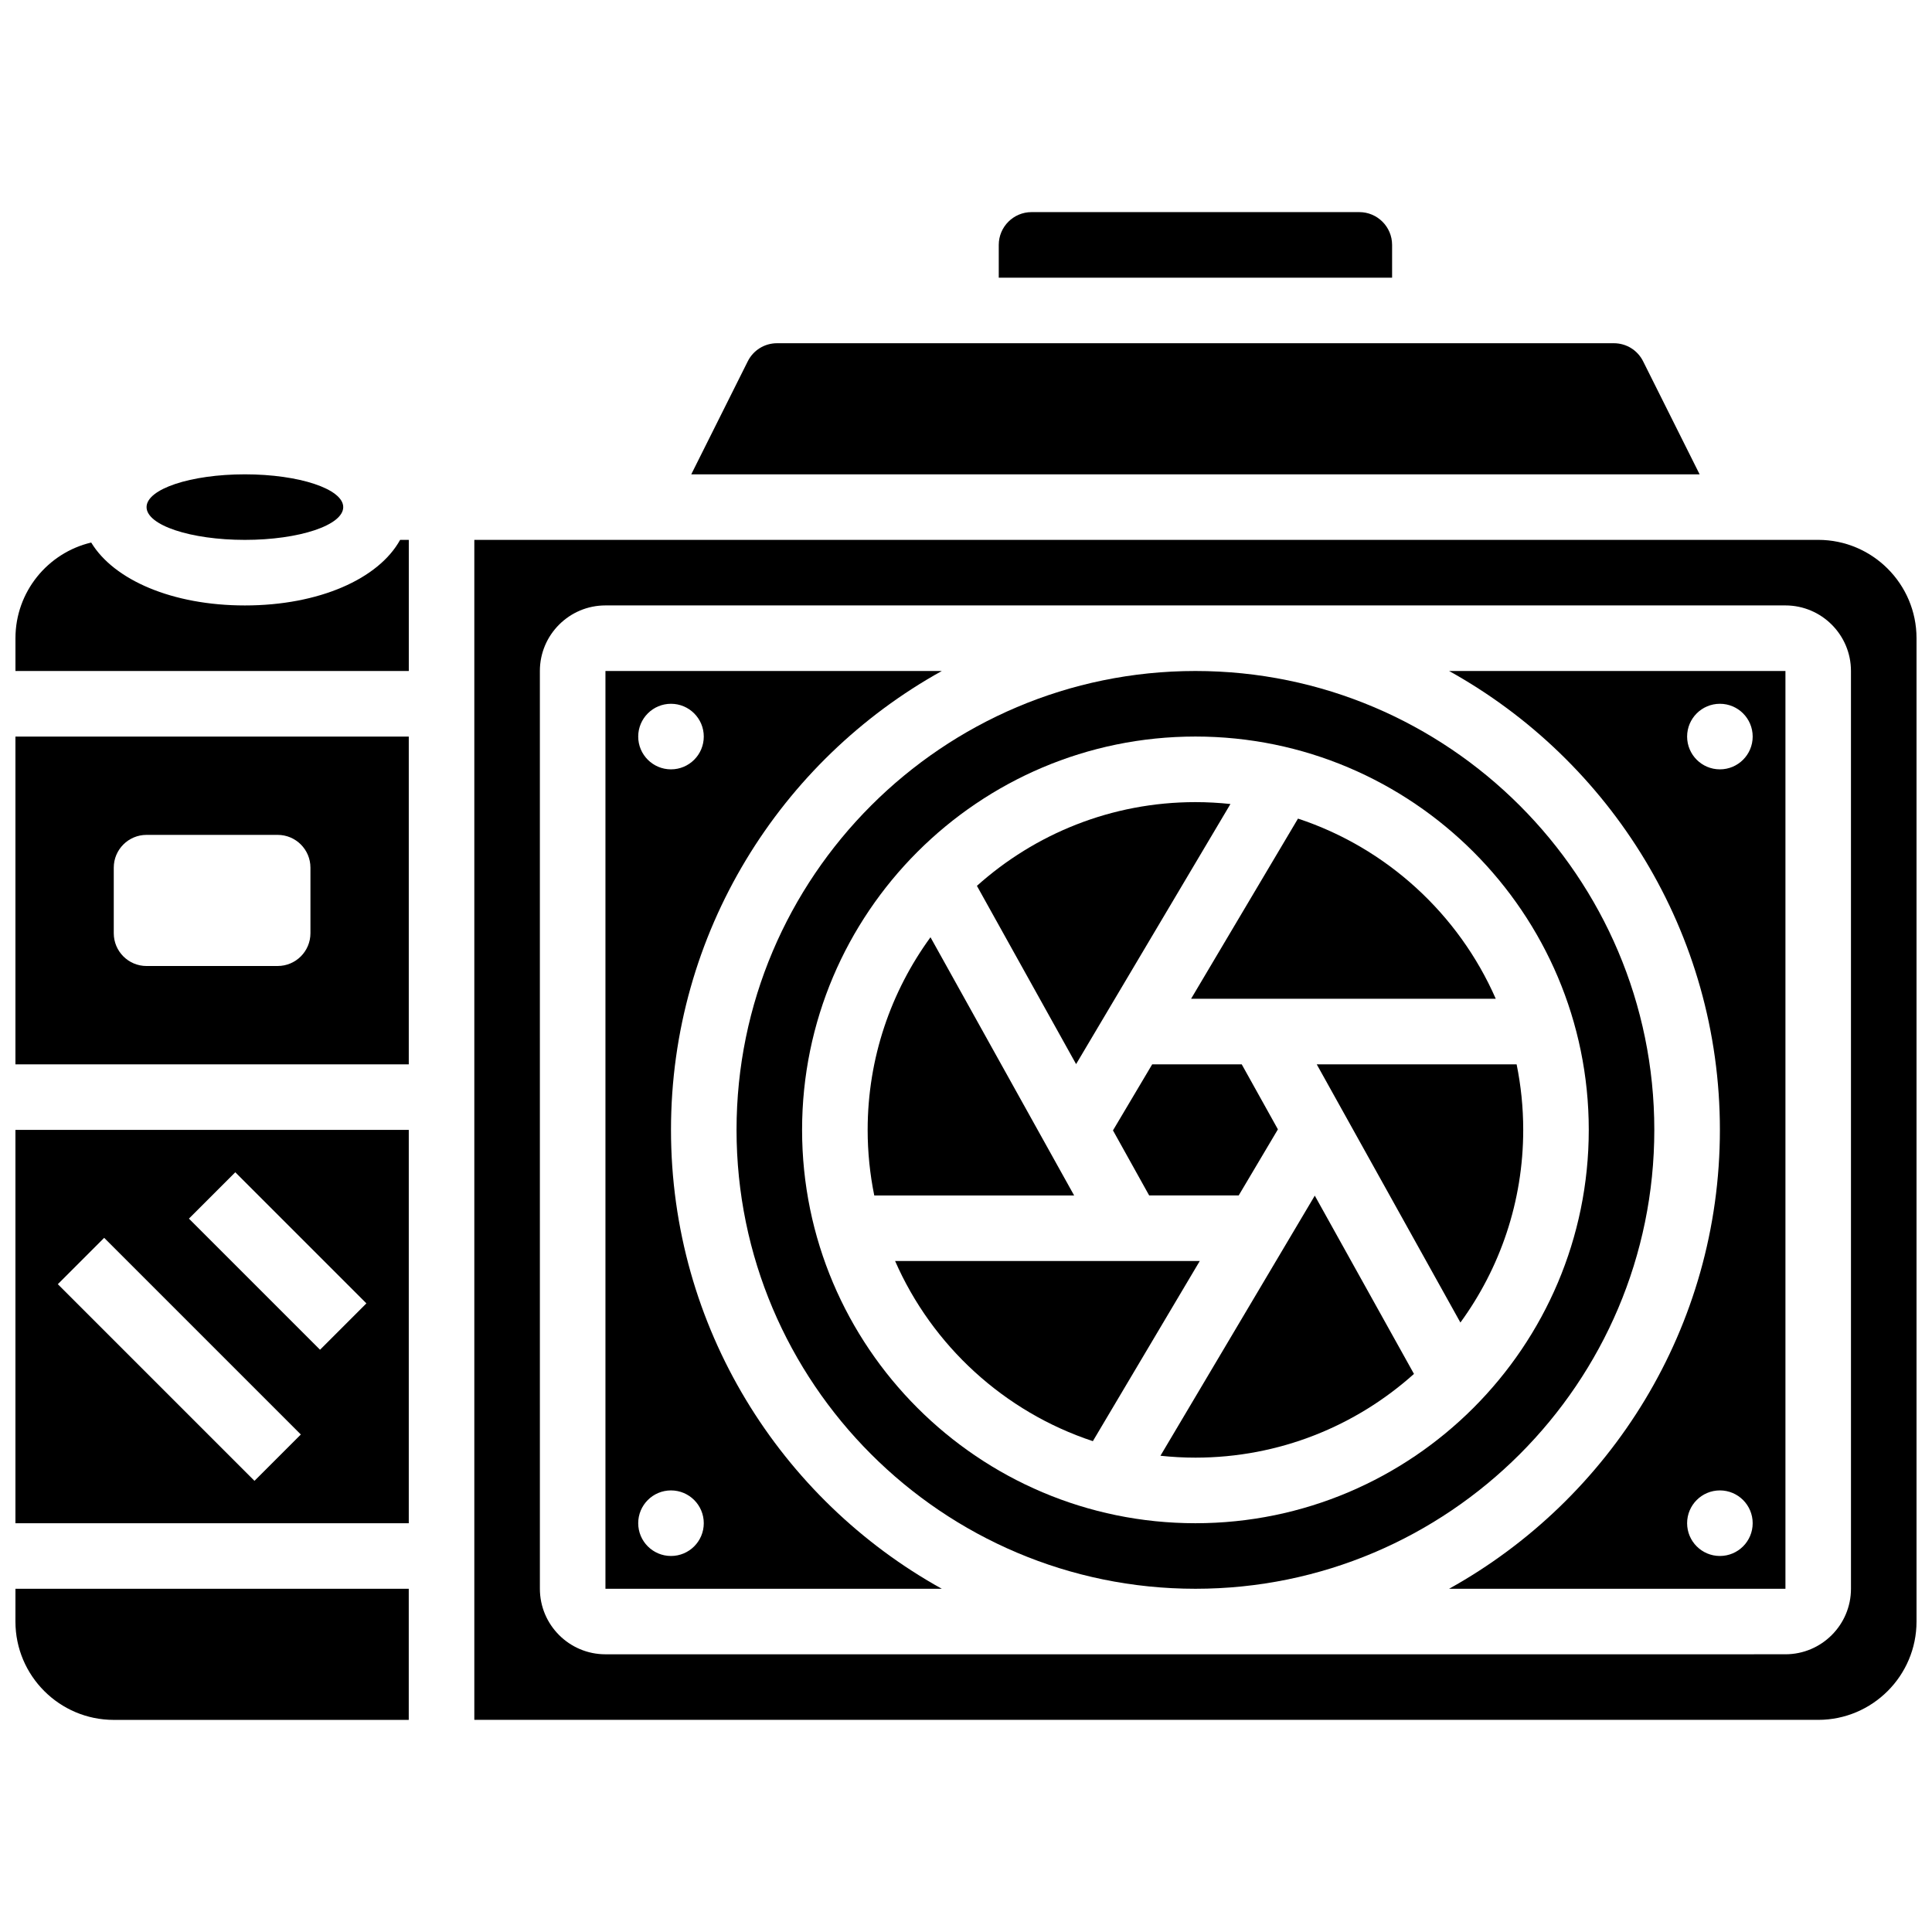
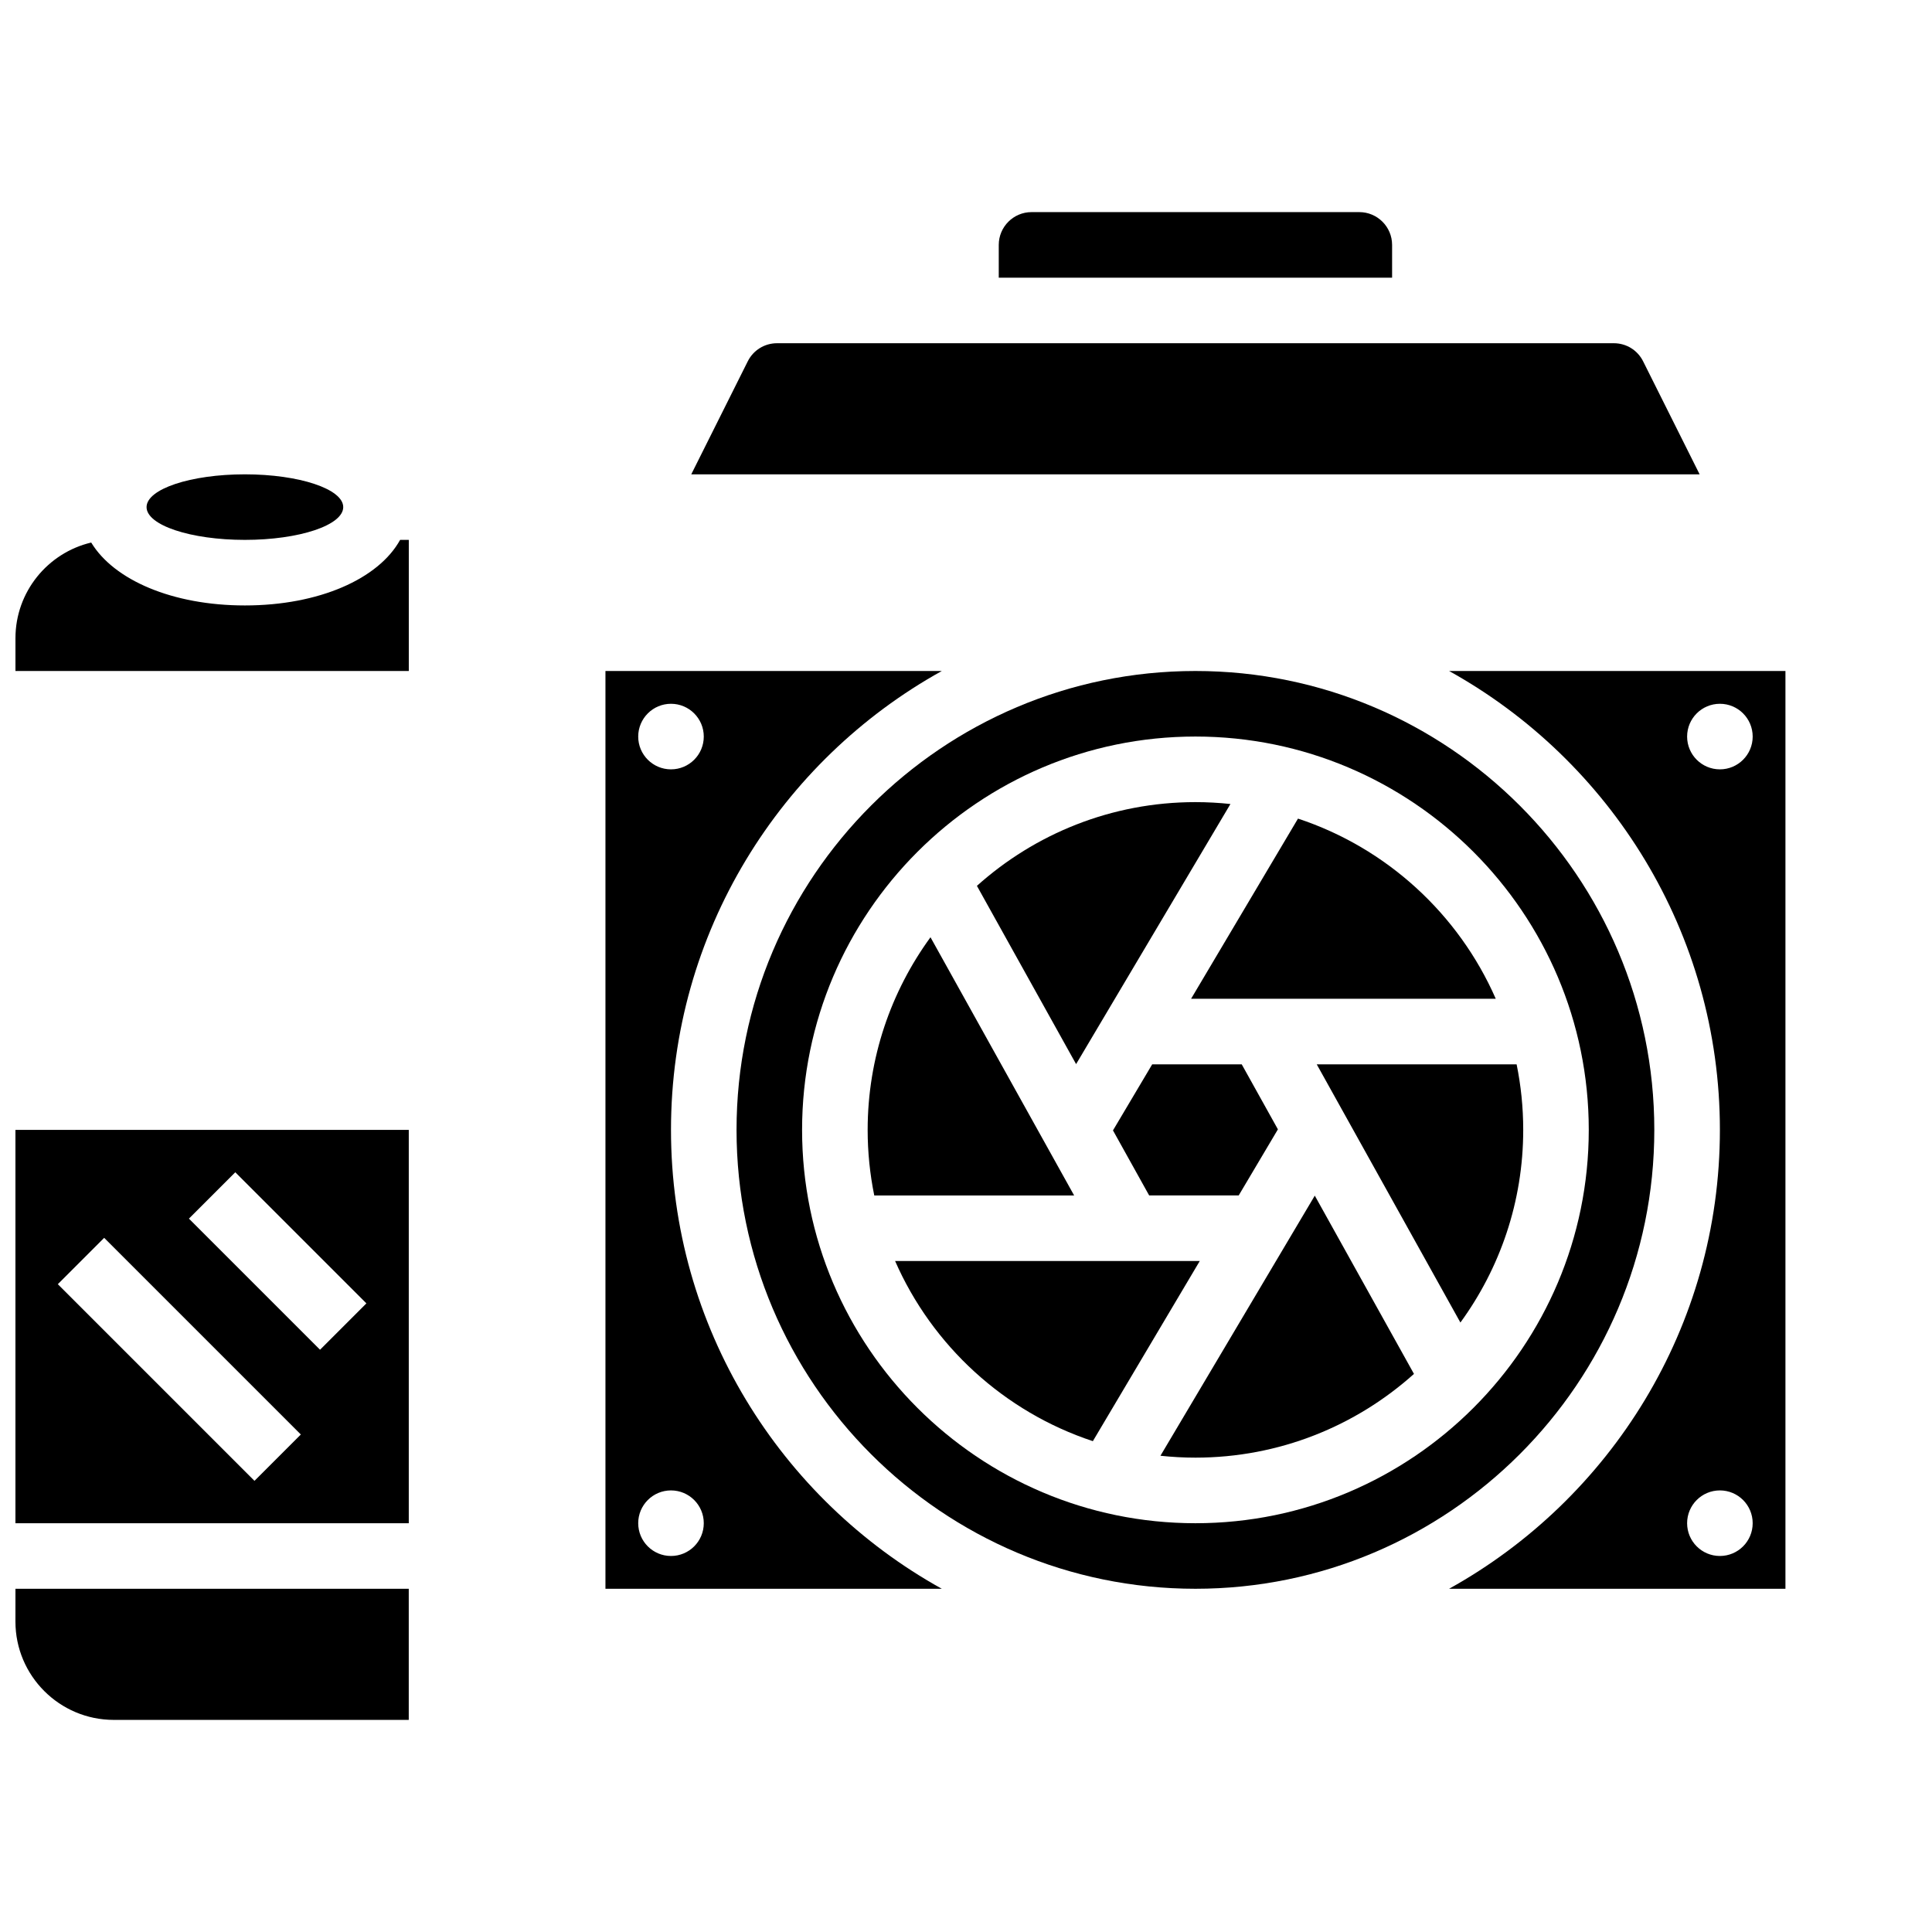
<svg xmlns="http://www.w3.org/2000/svg" width="800px" height="800px" version="1.1" viewBox="144 144 512 512">
  <defs>
    <clipPath id="e">
      <path d="m148.09 287h104.91v35h-104.91z" />
    </clipPath>
    <clipPath id="d">
-       <path d="m148.09 339h104.91v88h-104.91z" />
+       <path d="m148.09 339h104.91v88z" />
    </clipPath>
    <clipPath id="c">
      <path d="m148.09 565h104.91v35h-104.91z" />
    </clipPath>
    <clipPath id="b">
-       <path d="m269 287h382.9v313h-382.9z" />
-     </clipPath>
+       </clipPath>
    <clipPath id="a">
      <path d="m148.09 443h104.91v105h-104.91z" />
    </clipPath>
  </defs>
  <path d="m438.95 443.57 9.59 17.234h23.727l10.391-17.516-9.59-17.23h-23.723z" />
  <path d="m390.59 392.38c-10.457 14.344-16.652 31.988-16.652 51.055 0 5.949 0.605 11.758 1.75 17.371h52.969z" />
  <path d="m540.39 408.68c-9.844-22.465-28.922-39.98-52.41-47.742l-28.328 47.742z" />
  <path d="m470.08 357.07c-3.051-0.324-6.141-0.5-9.277-0.5-22.23 0-42.531 8.402-57.91 22.191l26.285 47.242z" />
  <path d="m321.82 443.43c0-52.27 29.008-97.883 71.766-121.61h-89.137v243.22h89.137c-42.758-23.727-71.766-69.34-71.766-121.61zm0-112.92c4.797 0 8.688 3.891 8.688 8.688 0 4.797-3.891 8.688-8.688 8.688-4.797 0-8.688-3.891-8.688-8.688 0.004-4.797 3.891-8.688 8.688-8.688zm0 225.84c-4.797 0-8.688-3.891-8.688-8.688 0-4.797 3.891-8.688 8.688-8.688 4.797 0 8.688 3.891 8.688 8.688 0 4.801-3.891 8.688-8.688 8.688z" />
  <path d="m234.96 278.39c0 4.797-11.668 8.684-26.059 8.684-14.391 0-26.059-3.887-26.059-8.684s11.668-8.688 26.059-8.688c14.391 0 26.059 3.891 26.059 8.688" />
  <g clip-path="url(#e)">
    <path d="m208.9 304.45c-19.188 0-34.711-6.731-40.73-16.672-11.492 2.711-20.074 13.047-20.074 25.359v8.688h104.24v-34.75h-2.301c-5.703 10.328-21.5 17.375-41.133 17.375z" />
  </g>
  <g clip-path="url(#d)">
-     <path d="m148.09 426.06h104.24v-86.863h-104.24zm26.059-52.121c0-4.797 3.891-8.688 8.688-8.688h34.746c4.797 0 8.688 3.891 8.688 8.688v17.371c0 4.797-3.891 8.688-8.688 8.688l-34.746 0.004c-4.797 0-8.688-3.891-8.688-8.688z" />
-   </g>
+     </g>
  <g clip-path="url(#c)">
    <path d="m148.09 573.73c0 14.371 11.691 26.059 26.059 26.059h78.176v-34.746h-104.23z" />
  </g>
  <g clip-path="url(#b)">
-     <path d="m625.84 287.07h-356.14v312.71h356.14c14.371 0 26.059-11.691 26.059-26.059v-260.59c0-14.371-11.688-26.062-26.059-26.062zm8.688 277.96c0 9.578-7.793 17.371-17.371 17.371l-312.71 0.004c-9.578 0-17.371-7.793-17.371-17.371l-0.004-243.22c0-9.578 7.793-17.371 17.371-17.371h312.71c9.578 0 17.371 7.793 17.371 17.371z" />
-   </g>
+     </g>
  <path d="m512.92 208.9c0-4.789-3.898-8.688-8.688-8.688h-86.863c-4.789 0-8.688 3.898-8.688 8.688v8.688h104.24z" />
  <path d="m599.79 443.43c0 52.27-29.008 97.883-71.766 121.61h89.137v-243.22h-89.137c42.758 23.73 71.766 69.344 71.766 121.61zm0 112.92c-4.797 0-8.688-3.891-8.688-8.688 0-4.797 3.891-8.688 8.688-8.688s8.688 3.891 8.688 8.688c0 4.801-3.891 8.688-8.688 8.688zm0-225.84c4.797 0 8.688 3.891 8.688 8.688 0 4.797-3.891 8.688-8.688 8.688s-8.688-3.891-8.688-8.688c0-4.797 3.891-8.688 8.688-8.688z" />
  <path d="m579.45 239.76c-1.48-2.961-4.457-4.801-7.769-4.801h-221.75c-3.312 0-6.289 1.84-7.769 4.801l-14.973 29.945h267.23z" />
  <g clip-path="url(#a)">
    <path d="m148.09 547.67h104.24v-104.24h-104.24zm58.262-93.008 34.746 34.746-12.285 12.285-34.746-34.746zm-34.746 17.375 52.117 52.117-12.285 12.285-52.117-52.117z" />
  </g>
  <path d="m582.41 443.43c0-67.055-54.555-121.61-121.61-121.61-67.055 0-121.61 54.555-121.61 121.61 0 67.055 54.555 121.61 121.61 121.61 67.055 0 121.61-54.555 121.61-121.61zm-121.61 104.24c-57.477 0-104.24-46.762-104.24-104.24 0-57.477 46.762-104.24 104.24-104.24 57.477 0 104.24 46.762 104.24 104.24-0.004 57.477-46.762 104.24-104.24 104.24z" />
  <path d="m545.92 426.06h-52.969l38.07 68.426c10.453-14.344 16.648-31.984 16.648-51.055 0-5.949-0.605-11.758-1.75-17.371z" />
  <path d="m381.21 478.18c9.844 22.465 28.922 39.98 52.41 47.742l28.332-47.742z" />
  <path d="m451.53 529.79c3.051 0.324 6.141 0.5 9.277 0.5 22.23 0 42.531-8.402 57.91-22.191l-26.285-47.242z" />
</svg>